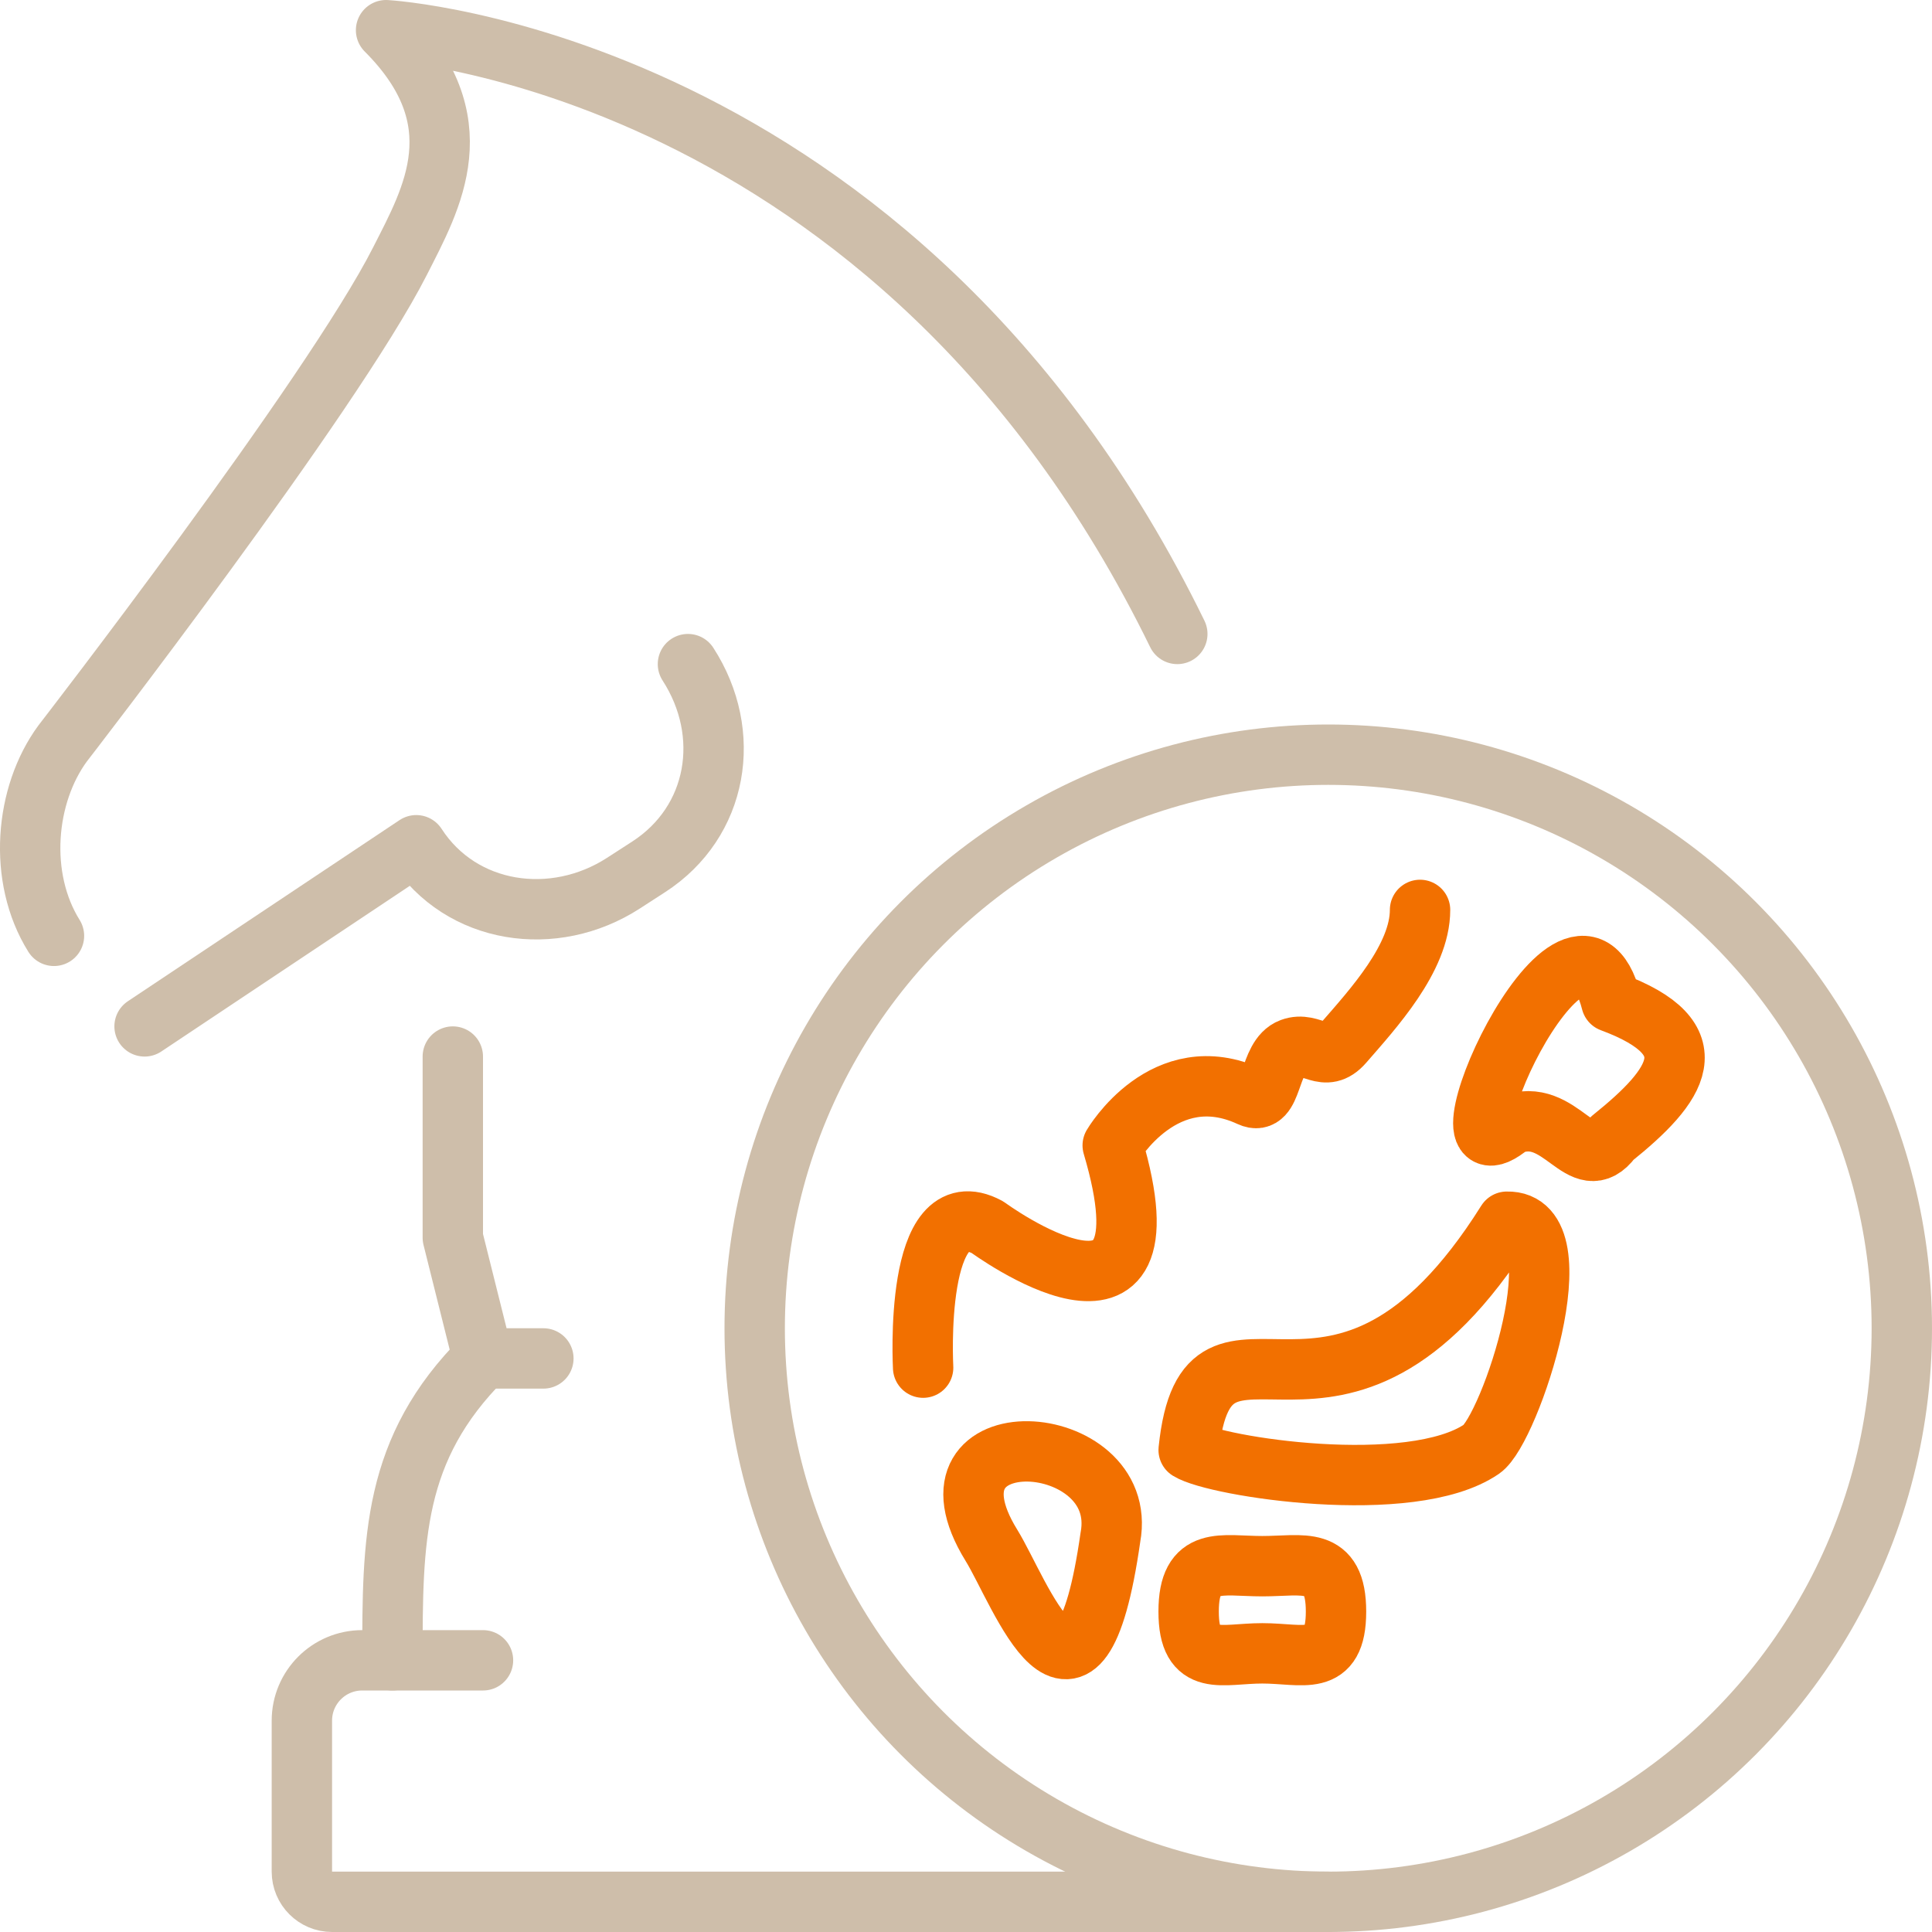
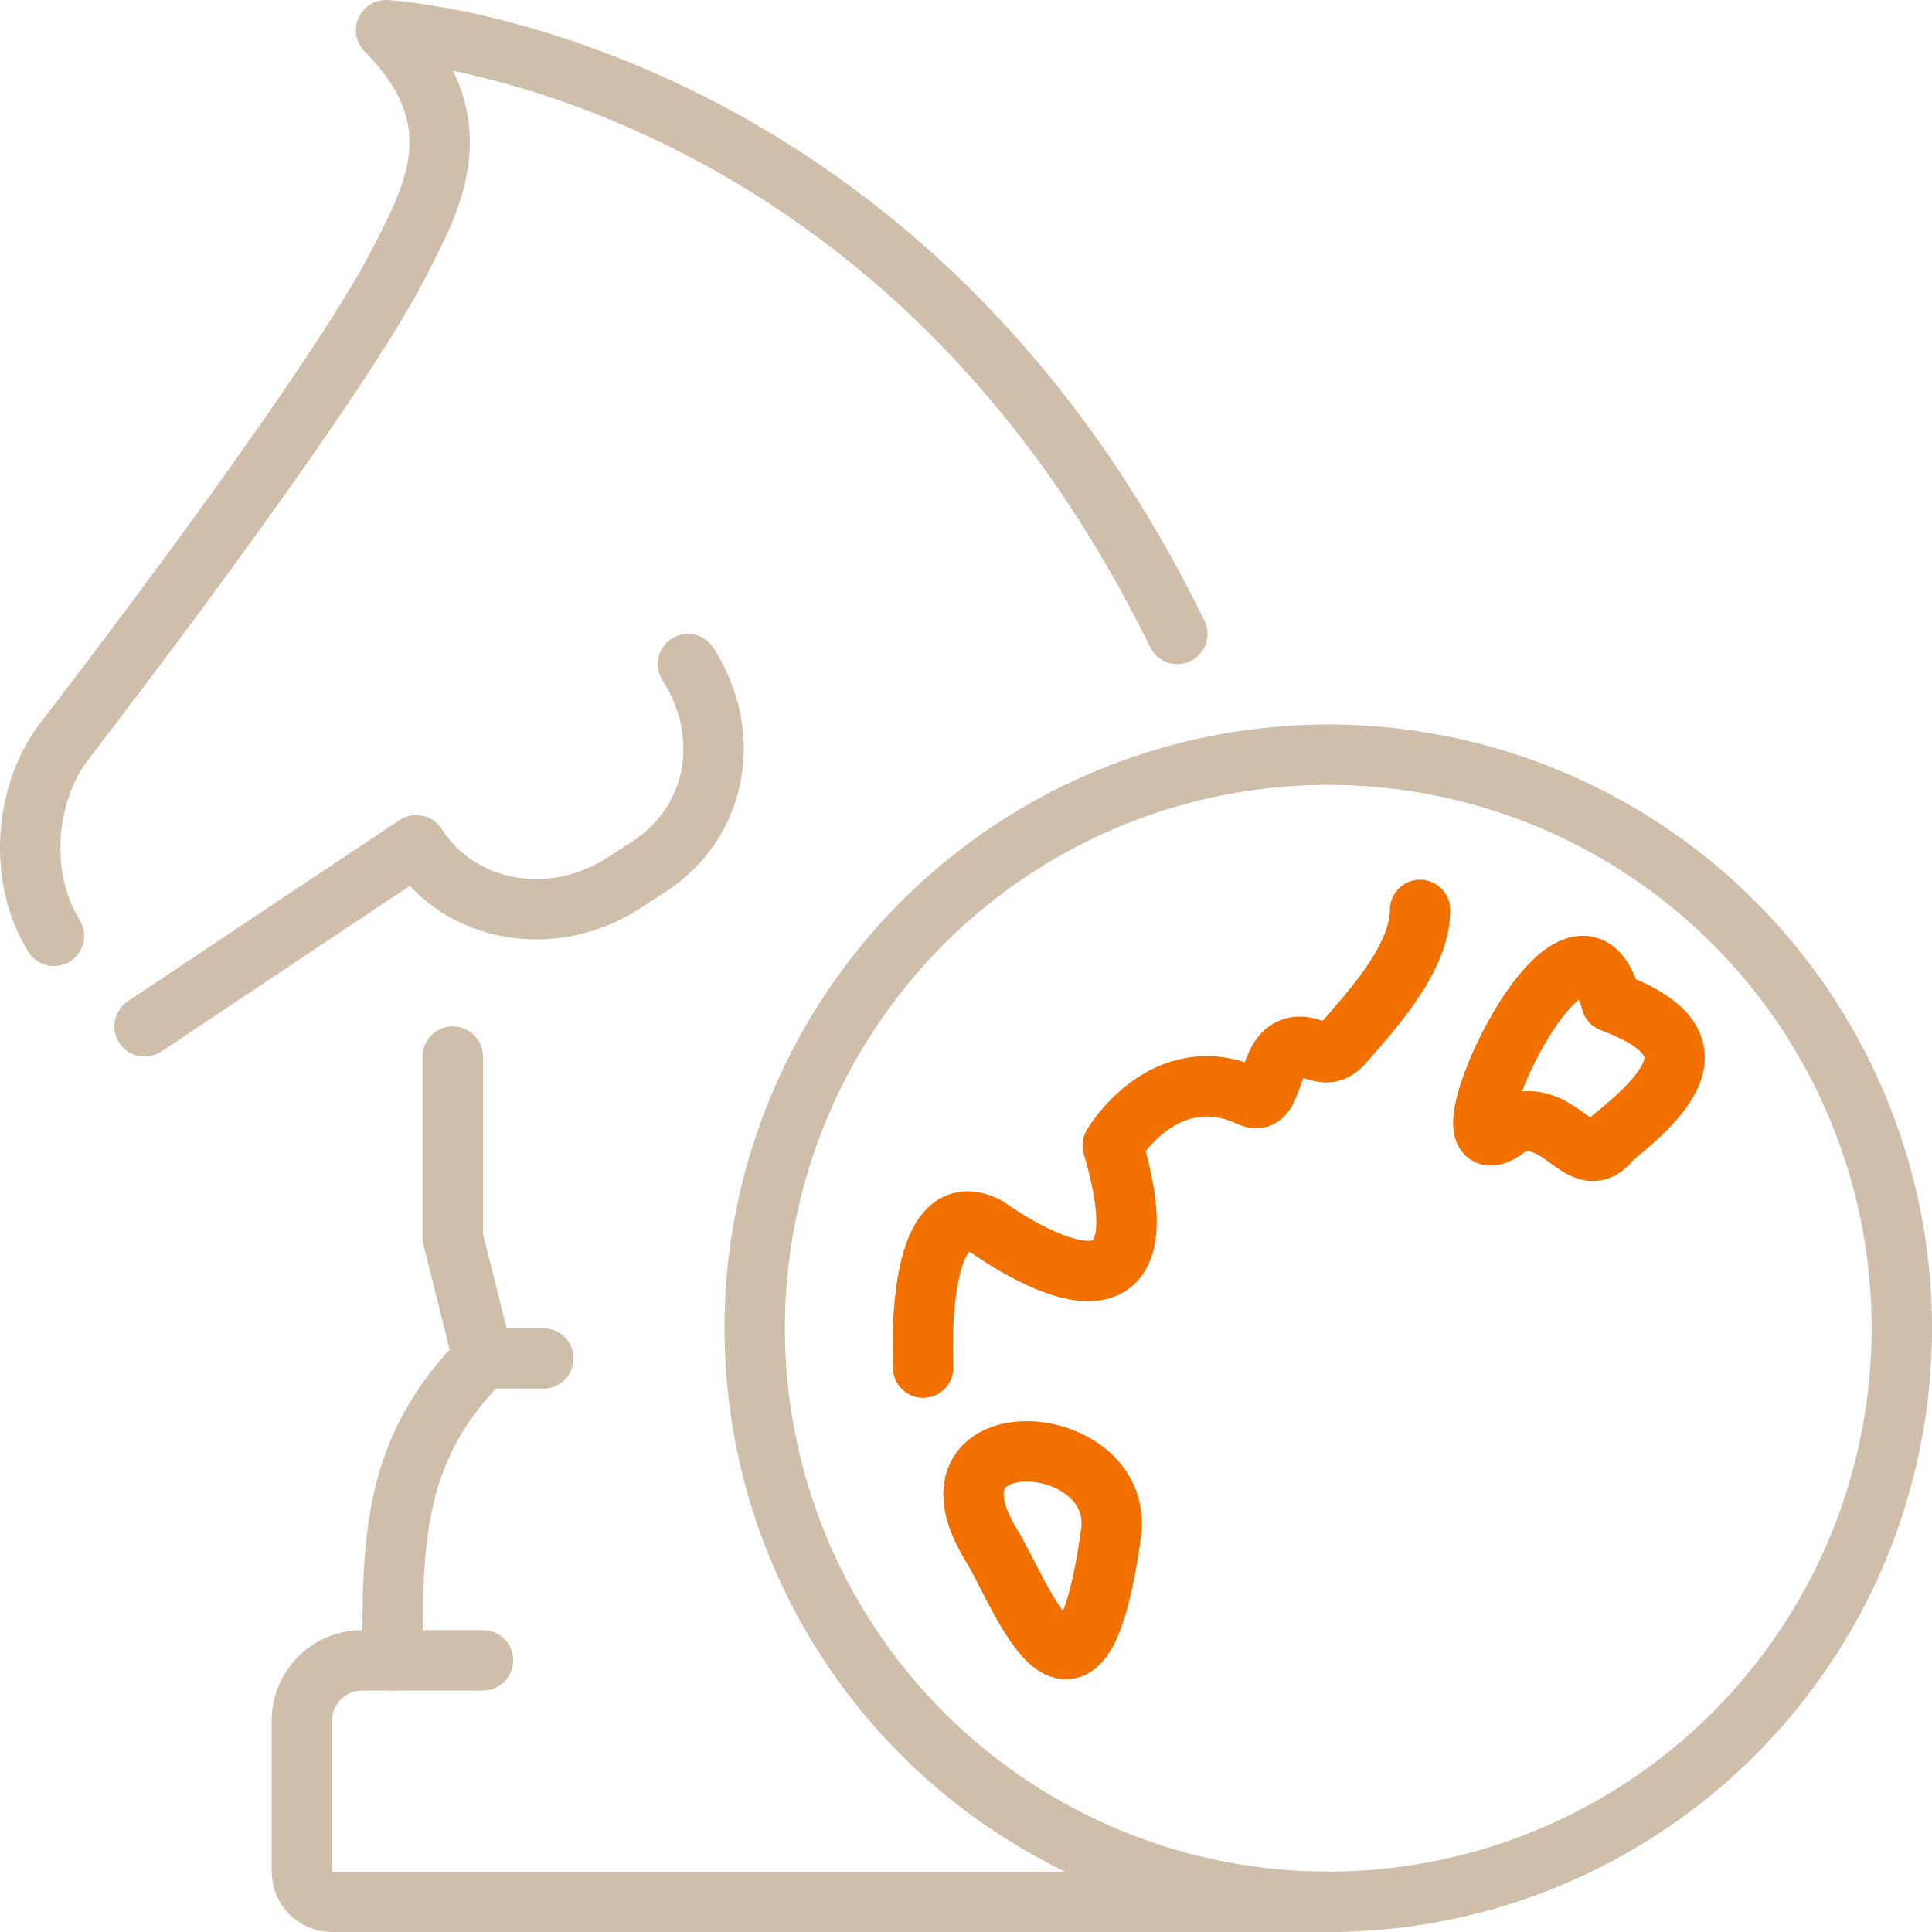
<svg xmlns="http://www.w3.org/2000/svg" id="_レイヤー_1" width="64" height="64" viewBox="0 0 64 64">
  <defs>
    <style>.cls-1,.cls-2,.cls-3{fill:none;}.cls-2{stroke:#f27000;}.cls-2,.cls-3{stroke-linecap:round;stroke-linejoin:round;stroke-width:2px;}.cls-3{stroke:#cebeaa;}</style>
  </defs>
  <path class="cls-3" d="m39,21C29.691,1.94,12.789,1,12.789,1c3,3,1.521,5.562.464,7.645-2.271,4.476-11.177,15.981-11.177,15.981-1.251,1.701-1.495,4.44-.288,6.375" />
  <path class="cls-3" d="m4.789,34l9-6c1.489,2.301,4.562,2.745,6.863,1.256l.837-.541c2.301-1.489,2.789-4.413,1.3-6.715" />
  <path class="cls-3" d="m15,35v6l1,4c-3,3-3,6-3,10h-1c-1.105,0-2,.895-2,2v5c0,.552.448,1,1,1h33" />
  <line class="cls-3" x1="16" y1="45" x2="18" y2="45" />
  <line class="cls-3" x1="13" y1="55" x2="16" y2="55" />
  <rect class="cls-1" width="64" height="64" />
  <circle class="cls-3" cx="44" cy="44" r="19" />
-   <path class="cls-2" d="m39.376,48.033c.624-6.033,4.887,1.436,10.54-7.562,2.427-.066.104,6.892-.836,7.533-2.343,1.598-8.821.582-9.704.029Z" />
  <path class="cls-2" d="m50.039,37.262c-2.935,2.45,2.123-8.846,3.339-4.072,3.312,1.227,2.212,2.764.022,4.522-1.007,1.356-1.672-1.122-3.361-.45Z" />
  <path class="cls-2" d="m36.784,50.922c-1.043,7.315-2.992,1.806-3.94.271-2.683-4.342,4.606-3.871,3.94-.271Z" />
-   <path class="cls-2" d="m44.257,53.386c0,1.877-1.093,1.383-2.441,1.383s-2.441.494-2.441-1.383,1.093-1.504,2.441-1.504,2.441-.373,2.441,1.504Z" />
  <path class="cls-2" d="m47.041,30.142c0,1.592-1.572,3.293-2.536,4.404-.628.724-1.049-.071-1.732.182-.779.288-.59,1.955-1.362,1.597-2.839-1.316-4.551,1.618-4.551,1.618,2.182,7.362-4.147,2.711-4.147,2.711-2.464-1.322-2.133,4.651-2.133,4.651" />
</svg>